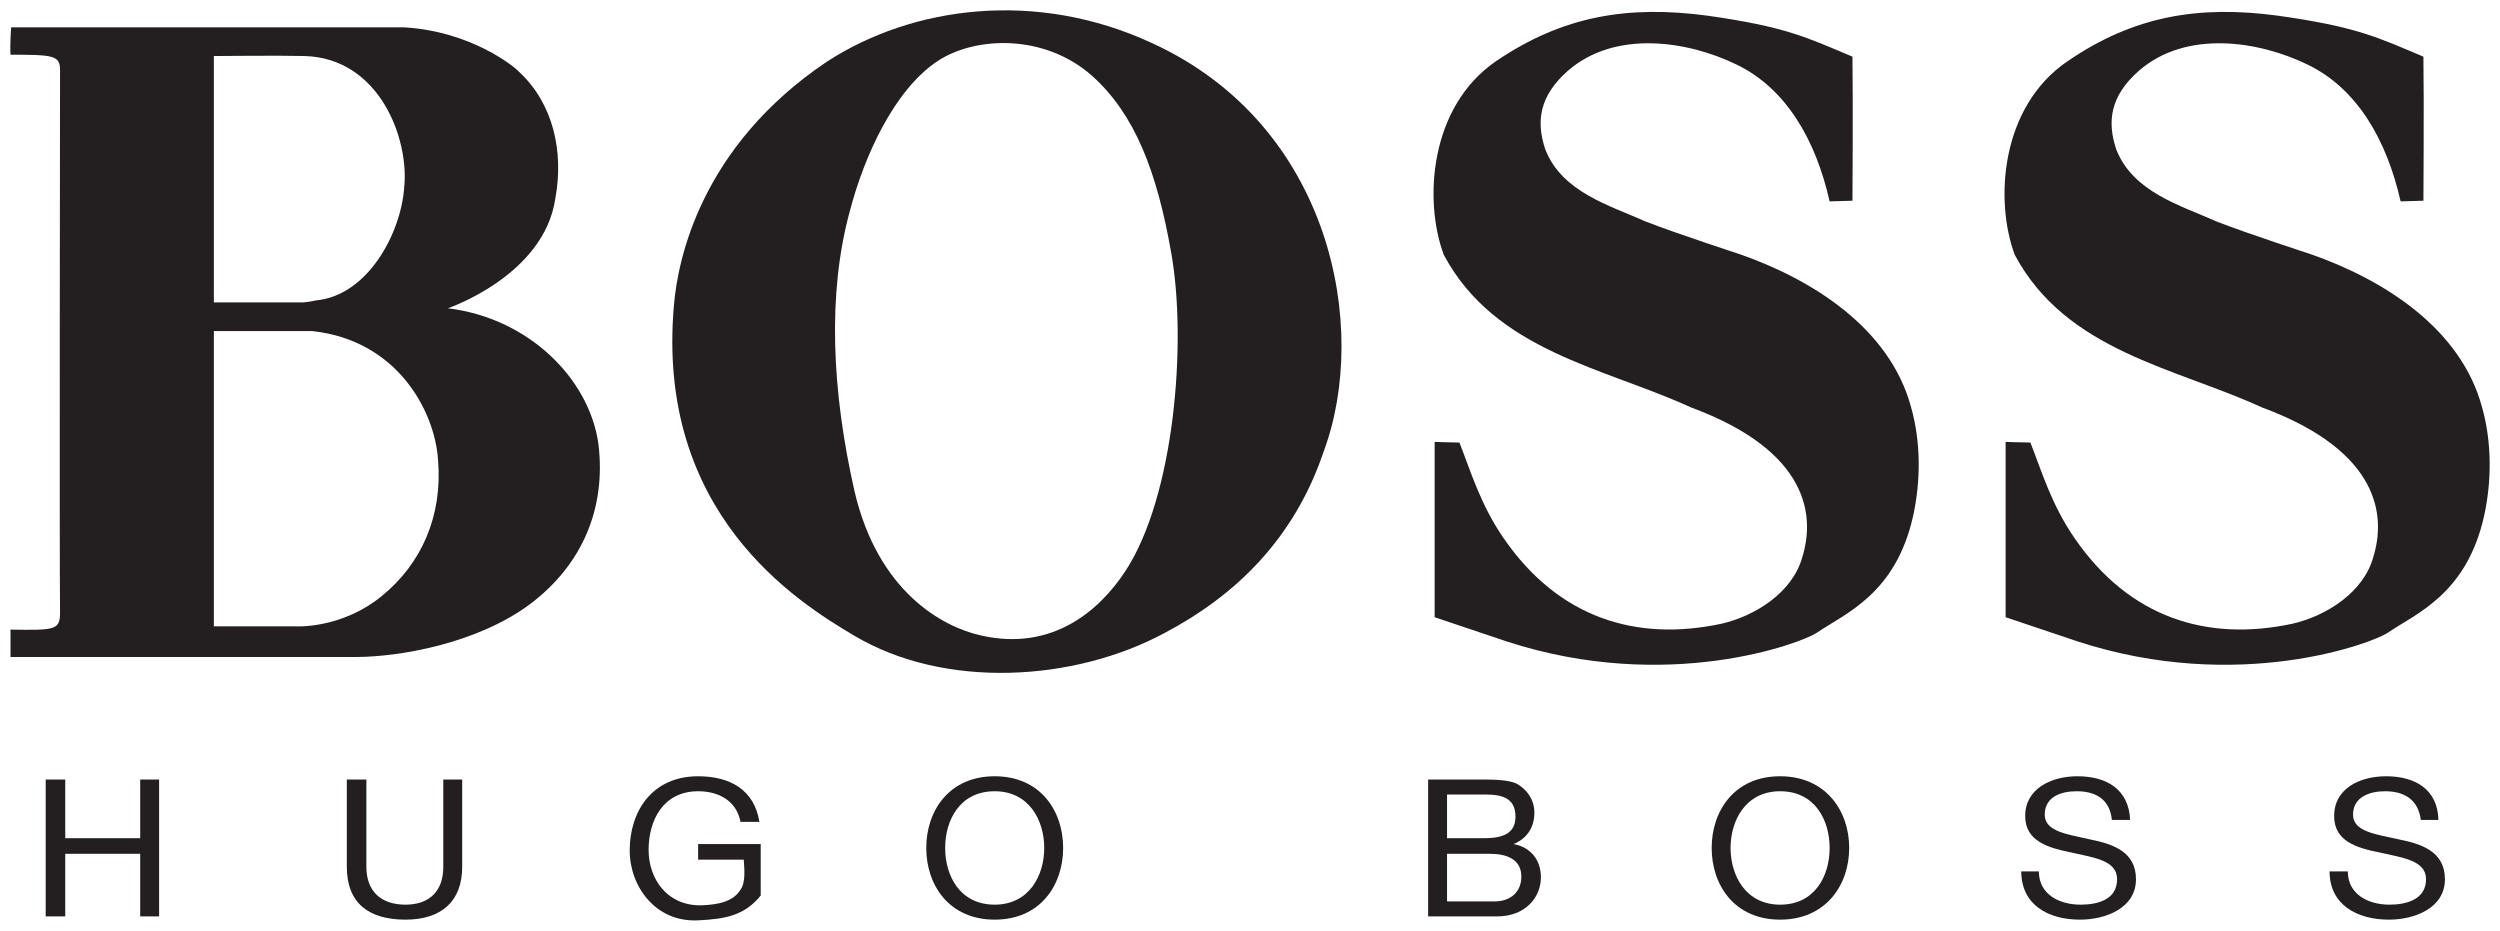
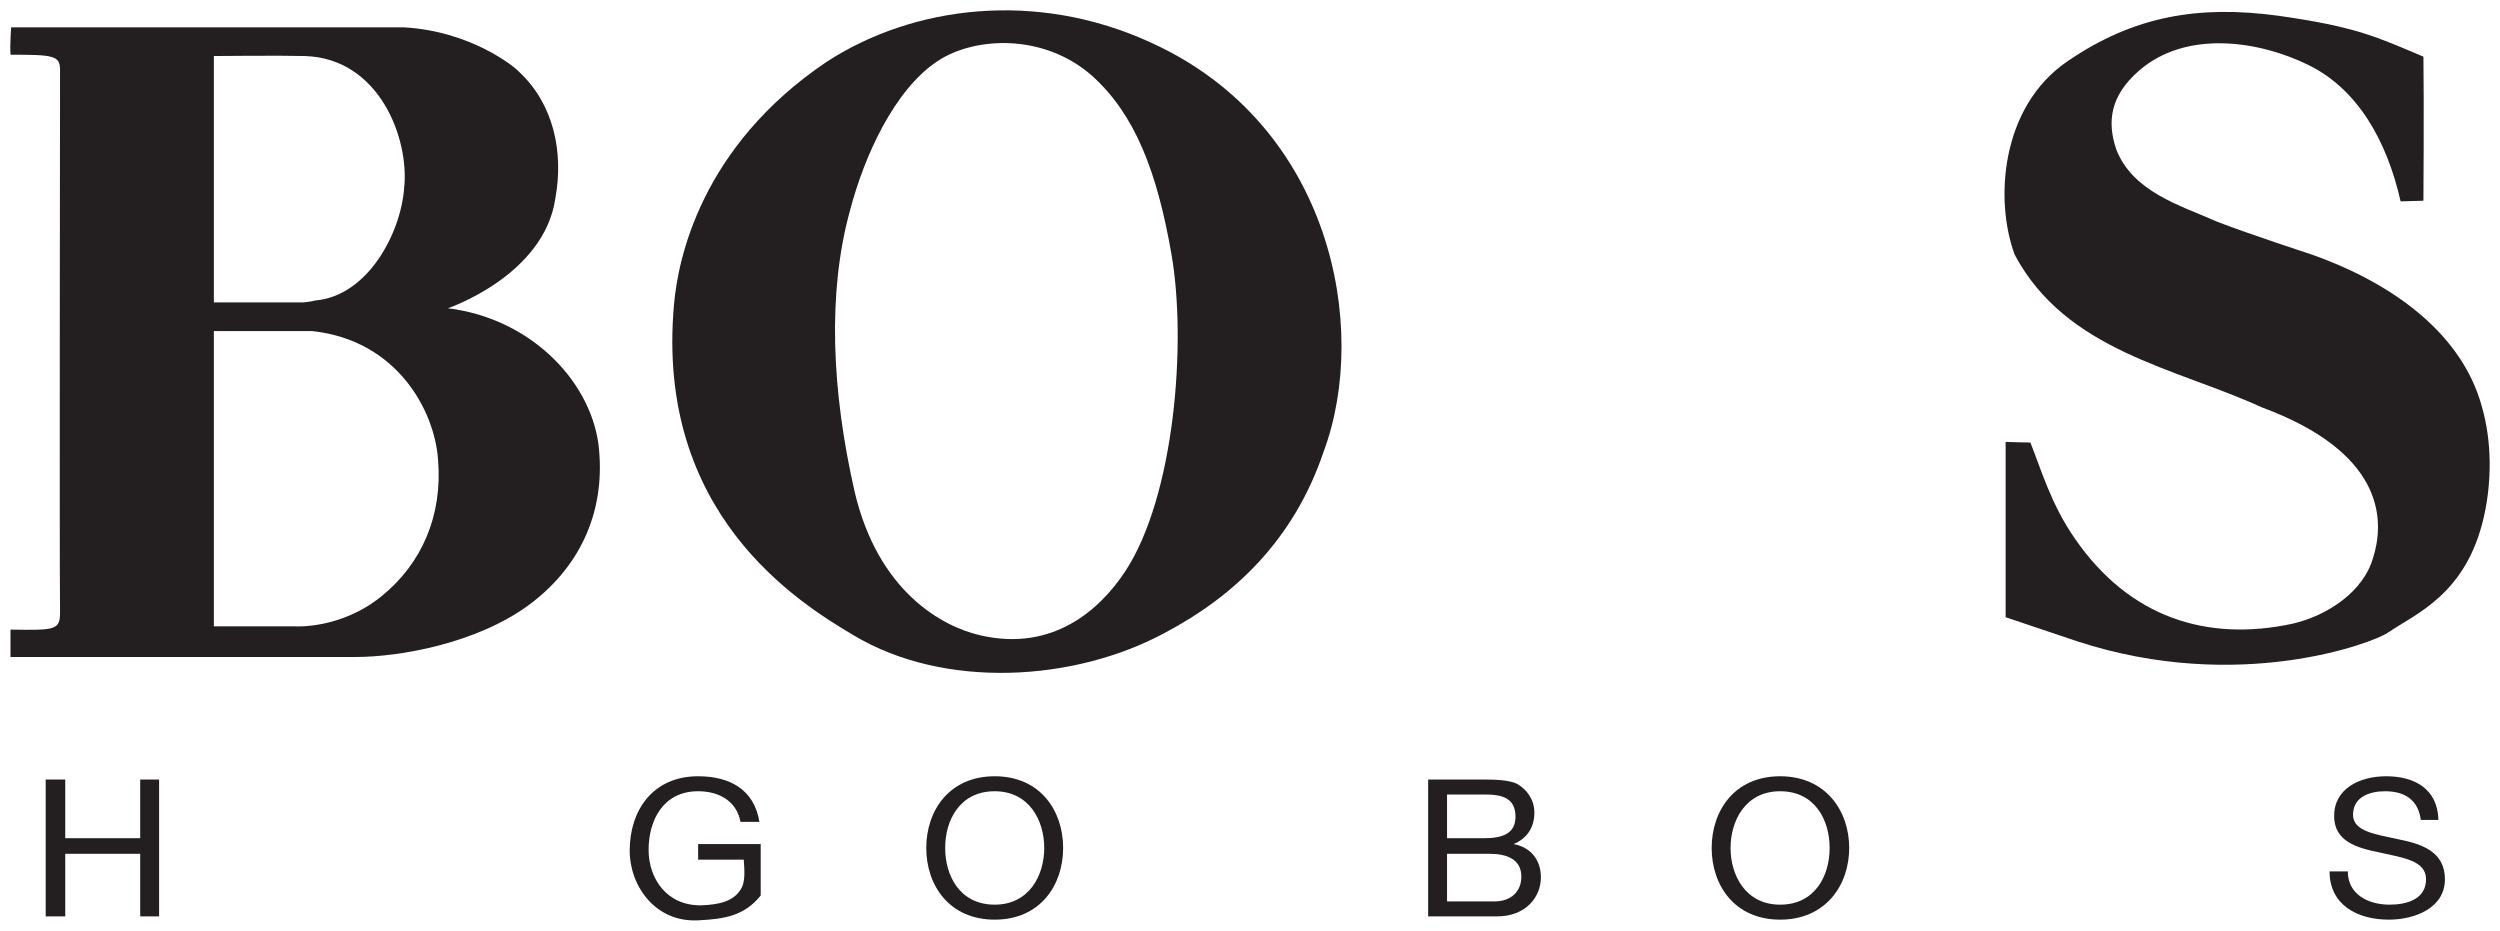
<svg xmlns="http://www.w3.org/2000/svg" xmlns:ns1="http://sodipodi.sourceforge.net/DTD/sodipodi-0.dtd" xmlns:ns2="http://www.inkscape.org/namespaces/inkscape" width="857.02" height="319.075" id="svg6952" ns1:version="0.32" ns2:version="0.44" version="1.0" ns1:docbase="C:\Dokumente und Einstellungen\Andreas\Eigene Dateien\Eigene Bilder\sonstiges\Logos\Vektor\other" ns1:docname="../hugo-boss-logo.html">
  <defs id="defs6954" />
  <ns1:namedview id="base" pagecolor="#ffffff" bordercolor="#666666" borderopacity="1.0" ns2:pageopacity="0.0" ns2:pageshadow="2" ns2:zoom="0.35" ns2:cx="350" ns2:cy="435.9217" ns2:document-units="px" ns2:current-layer="layer1" width="241.87mm" height="90.05mm" ns2:window-width="904" ns2:window-height="574" ns2:window-x="23" ns2:window-y="23" />
  <g ns2:label="Ebene 1" ns2:groupmode="layer" id="layer1" transform="translate(-268.43,-697.22)">
    <g id="g6981" transform="translate(3.536,3.543)">
      <path id="path7114" class="ps010" d="M 280.558,960.901 C 280.558,960.901 287.261,960.901 287.261,960.901 C 287.261,960.901 287.261,981.01 287.261,981.01 C 287.261,981.01 312.957,981.01 312.957,981.01 C 312.957,981.01 312.957,960.901 312.957,960.901 C 312.957,960.901 319.437,960.901 319.437,960.901 C 319.437,960.901 319.437,1007.823 319.437,1007.823 C 319.437,1007.823 312.957,1007.823 312.957,1007.823 C 312.957,1007.823 312.957,986.373 312.957,986.373 C 312.957,986.373 287.261,986.373 287.261,986.373 C 287.261,986.373 287.261,1007.823 287.261,1007.823 C 287.261,1007.823 280.558,1007.823 280.558,1007.823 C 280.558,1007.823 280.558,960.901 280.558,960.901 z " style="fill:#231f20;fill-rule:nonzero;stroke:none" />
-       <path id="path7116" class="ps010" d="M 423.336,990.842 C 423.336,1002.684 416.185,1008.94 403.896,1008.94 C 391.384,1008.94 383.787,1003.354 383.787,990.842 C 383.787,990.842 383.787,960.901 383.787,960.901 C 383.787,960.901 390.49,960.901 390.49,960.901 C 390.49,960.901 390.49,990.842 390.49,990.842 C 390.49,999.109 395.406,1003.801 403.896,1003.801 C 412.163,1003.801 416.856,999.109 416.856,990.842 C 416.856,990.842 416.856,960.901 416.856,960.901 C 416.856,960.901 423.336,960.901 423.336,960.901 C 423.336,960.901 423.336,990.842 423.336,990.842 z " style="fill:#231f20;fill-rule:nonzero;stroke:none" />
      <path id="path7118" class="ps010" d="M 504.444,1009.164 C 489.697,1010.058 480.76,997.545 480.76,985.256 C 480.76,971.626 488.58,959.784 504.22,959.784 C 514.946,959.784 523.436,964.253 525.224,975.425 C 525.224,975.425 518.744,975.425 518.744,975.425 C 517.403,968.274 511.37,964.923 504.22,964.923 C 492.155,964.923 487.239,974.978 487.239,985.032 C 487.239,994.864 493.496,1004.248 505.338,1004.025 C 511.37,1003.801 516.286,1002.684 518.744,998.662 C 520.531,996.204 520.084,991.736 519.861,988.384 C 519.861,988.384 504.22,988.384 504.22,988.384 C 504.22,988.384 504.22,983.021 504.22,983.021 C 504.22,983.021 525.671,983.021 525.671,983.021 C 525.671,983.021 525.671,995.311 525.671,1000.673 C 520.084,1007.6 513.381,1008.717 504.444,1009.164 z " style="fill:#231f20;fill-rule:nonzero;stroke:none" />
      <path id="path7120" class="ps010" d="M 605.885,1003.801 C 617.727,1003.801 622.867,993.747 622.867,984.362 C 622.867,974.978 617.727,964.923 605.885,964.923 C 593.82,964.923 588.904,974.978 588.904,984.362 C 588.904,993.747 593.82,1003.801 605.885,1003.801 z M 605.885,959.784 C 621.526,959.784 629.346,971.626 629.346,984.362 C 629.346,997.098 621.526,1008.94 605.885,1008.94 C 590.244,1008.94 582.424,997.098 582.424,984.362 C 582.424,971.626 590.244,959.784 605.885,959.784 z " style="fill:#231f20;fill-rule:nonzero;stroke:none" />
      <path id="path7122" class="ps010" d="M 760.951,981.01 C 760.951,981.01 773.911,981.01 773.911,981.01 C 781.285,981.01 784.413,978.553 784.413,973.637 C 784.413,967.157 779.721,966.04 773.911,966.04 C 773.911,966.04 760.951,966.04 760.951,966.04 C 760.951,966.04 760.951,981.01 760.951,981.01 z M 760.951,1002.684 C 760.951,1002.684 777.262,1002.684 777.262,1002.684 C 782.849,1002.684 786.423,999.332 786.423,994.193 C 786.423,988.161 781.285,986.373 775.699,986.373 C 775.699,986.373 760.951,986.373 760.951,986.373 C 760.951,986.373 760.951,1002.684 760.951,1002.684 z M 754.472,960.901 C 754.472,960.901 772.124,960.901 772.124,960.901 C 776.593,960.901 782.178,960.901 785.083,962.465 C 788.435,964.476 790.892,967.828 790.892,972.296 C 790.892,977.435 788.211,981.234 783.742,983.021 C 783.742,983.021 783.742,983.021 783.742,983.021 C 789.775,984.139 793.127,988.607 793.127,994.417 C 793.127,1001.343 787.764,1007.823 778.156,1007.823 C 778.156,1007.823 754.472,1007.823 754.472,1007.823 C 754.472,1007.823 754.472,960.901 754.472,960.901 z " style="fill:#231f20;fill-rule:nonzero;stroke:none" />
      <path id="path7124" class="ps010" d="M 875.129,1003.801 C 887.194,1003.801 892.11,993.747 892.11,984.362 C 892.11,974.978 887.194,964.923 875.129,964.923 C 863.287,964.923 858.147,974.978 858.147,984.362 C 858.147,993.747 863.287,1003.801 875.129,1003.801 z M 875.129,959.784 C 890.769,959.784 898.813,971.626 898.813,984.362 C 898.813,997.098 890.769,1008.94 875.129,1008.94 C 859.488,1008.94 851.668,997.098 851.668,984.362 C 851.668,971.626 859.488,959.784 875.129,959.784 z " style="fill:#231f20;fill-rule:nonzero;stroke:none" />
-       <path id="path7126" class="ps010" d="M 988.859,974.754 C 988.189,967.828 983.497,964.923 976.794,964.923 C 971.208,964.923 965.845,966.934 965.845,972.967 C 965.845,978.776 973.665,979.67 981.485,981.457 C 989.306,983.021 997.127,985.703 997.127,995.087 C 997.127,1004.918 986.848,1008.94 977.911,1008.94 C 966.962,1008.94 957.801,1003.801 957.801,992.406 C 957.801,992.406 963.834,992.406 963.834,992.406 C 963.834,1000.226 970.761,1003.801 978.134,1003.801 C 984.167,1003.801 990.647,1002.014 990.647,995.087 C 990.647,988.607 982.826,987.714 975.006,985.926 C 967.186,984.362 959.142,982.128 959.142,973.414 C 959.142,964.029 968.08,959.784 977.017,959.784 C 987.072,959.784 994.668,964.253 995.115,974.754 C 995.115,974.754 988.859,974.754 988.859,974.754 z " style="fill:#231f20;fill-rule:nonzero;stroke:none" />
      <path id="path7128" class="ps010" d="M 1094.769,974.754 C 1093.875,967.828 1089.184,964.923 1082.48,964.923 C 1077.117,964.923 1071.532,966.934 1071.532,972.967 C 1071.532,978.776 1079.352,979.67 1087.396,981.457 C 1095.216,983.021 1103.036,985.703 1103.036,995.087 C 1103.036,1004.918 1092.758,1008.94 1083.821,1008.94 C 1072.872,1008.94 1063.488,1003.801 1063.488,992.406 C 1063.488,992.406 1069.744,992.406 1069.744,992.406 C 1069.744,1000.226 1076.671,1003.801 1084.044,1003.801 C 1089.853,1003.801 1096.557,1002.014 1096.557,995.087 C 1096.557,988.607 1088.513,987.714 1080.693,985.926 C 1072.872,984.362 1065.052,982.128 1065.052,973.414 C 1065.052,964.029 1073.766,959.784 1082.927,959.784 C 1092.758,959.784 1100.579,964.253 1100.802,974.754 C 1100.802,974.754 1094.769,974.754 1094.769,974.754 z " style="fill:#231f20;fill-rule:nonzero;stroke:none" />
      <path id="path7130" class="ps010" d="M 338.205,712.884 C 338.205,712.884 338.205,797.344 338.205,797.344 C 338.205,797.344 368.817,797.344 368.817,797.344 C 368.817,797.344 371.498,797.12 373.062,796.673 C 390.937,795.109 402.333,773.659 403.449,758.019 C 405.237,741.261 394.959,713.554 369.264,712.884 C 361.666,712.66 338.205,712.884 338.205,712.884 z M 338.205,807.175 C 338.205,807.175 338.205,908.393 338.205,908.393 C 338.205,908.393 365.912,908.393 365.912,908.393 C 365.912,908.393 381.553,909.51 395.629,898.115 C 409.482,886.943 416.632,870.408 415.069,851.416 C 413.951,834.435 400.992,810.303 371.945,807.175 C 356.528,807.175 338.205,807.175 338.205,807.175 z M 403.449,703.053 C 426.464,704.393 441.434,716.682 442.775,718.246 C 454.617,729.195 458.192,745.729 455.287,761.594 C 451.489,788.183 418.42,799.355 418.42,799.355 C 446.126,802.706 466.906,823.486 470.034,845.83 C 472.716,867.727 464.672,887.166 446.573,900.796 C 428.251,914.426 401.439,918.895 386.915,918.895 C 386.915,918.895 274.749,918.895 268.493,918.895 C 268.493,915.319 268.493,912.638 268.493,909.51 C 283.686,909.734 285.474,909.734 285.474,903.701 C 285.251,880.91 285.474,721.821 285.474,717.576 C 285.474,712.66 283.016,712.437 268.493,712.437 C 268.269,708.639 268.716,703.053 268.716,703.053 C 268.716,703.053 403.449,703.053 403.449,703.053 z " style="fill:#231f20;fill-rule:nonzero;stroke:none" />
      <path id="path7132" class="ps010" d="M 586.222,714.671 C 571.476,724.503 561.197,747.07 556.282,765.839 C 548.461,794.216 550.025,827.731 557.846,862.141 C 565.889,896.551 588.01,908.616 601.193,911.521 C 625.771,917.107 641.859,902.807 650.573,889.624 C 667.554,863.929 671.8,810.974 666.437,780.586 C 661.521,752.433 653.924,732.77 639.178,719.587 C 622.643,705.064 598.958,706.181 586.222,714.671 z M 718.722,848.288 C 708.443,878.899 687.887,898.115 664.203,910.627 C 633.145,927.385 588.68,930.066 557.622,911.521 C 538.407,900.126 489.474,869.738 495.953,798.014 C 497.294,782.597 505.114,743.942 548.238,714.895 C 577.731,695.679 620.185,690.093 659.734,708.415 C 721.403,736.568 734.363,806.058 718.722,848.288 z " style="fill:#231f20;fill-rule:nonzero;stroke:none" />
-       <path id="path7134" class="ps010" d="M 899.931,713.107 C 900.154,729.195 899.931,762.487 899.931,762.487 C 899.931,762.487 892.11,762.711 892.11,762.711 C 887.418,741.931 877.363,724.056 860.159,715.789 C 843.624,707.745 818.599,703.723 802.287,718.023 C 792.68,726.514 791.339,735.228 794.691,745.059 C 800.5,759.583 816.588,764.051 829.1,769.637 C 839.379,773.659 861.275,780.809 861.275,780.809 C 885.63,789.3 912.667,805.834 920.04,833.317 C 923.391,845.16 923.391,858.566 920.71,870.632 C 914.677,897.444 897.473,903.924 887.641,910.627 C 882.726,913.979 836.697,931.631 781.285,913.532 C 769.889,909.734 756.706,905.265 756.706,905.265 C 756.706,905.265 756.706,845.16 756.706,845.16 C 756.706,845.16 762.739,845.383 765.197,845.383 C 768.995,854.991 772.347,866.61 780.391,878.229 C 799.159,905.488 825.749,913.755 855.019,907.499 C 866.638,904.818 879.374,896.774 882.726,884.708 C 886.971,871.079 885.63,848.511 844.517,833.317 C 814.8,819.688 777.486,814.102 759.835,781.033 C 752.908,762.487 754.919,730.312 777.709,714.671 C 800.724,699.031 823.067,695.456 850.104,699.031 C 876.917,702.829 884.067,706.404 899.931,713.107 z " style="fill:#231f20;fill-rule:nonzero;stroke:none" />
      <path id="path7136" class="ps010" d="M 1095.663,713.107 C 1095.887,729.195 1095.663,762.487 1095.663,762.487 C 1095.663,762.487 1087.843,762.711 1087.843,762.711 C 1083.15,741.931 1073.095,724.056 1055.891,715.789 C 1039.356,707.745 1014.332,703.723 998.02,718.023 C 988.413,726.514 987.072,735.228 990.423,745.059 C 996.233,759.583 1012.32,764.051 1024.833,769.637 C 1035.111,773.659 1057.008,780.809 1057.008,780.809 C 1081.363,789.3 1108.399,805.834 1115.772,833.317 C 1119.124,845.16 1119.124,858.566 1116.443,870.632 C 1110.41,897.444 1093.205,903.924 1083.374,910.627 C 1078.458,913.979 1032.43,931.631 977.017,913.532 C 965.621,909.734 952.438,905.265 952.438,905.265 C 952.438,905.265 952.438,845.16 952.438,845.16 C 952.438,845.16 958.472,845.383 960.929,845.383 C 964.727,854.991 968.08,866.61 976.123,878.229 C 994.892,905.488 1021.481,913.755 1050.752,907.499 C 1062.371,904.818 1075.107,896.774 1078.458,884.708 C 1082.703,871.079 1081.363,848.511 1040.25,833.317 C 1010.533,819.688 973.218,814.102 955.567,781.033 C 948.64,762.487 950.651,730.312 973.665,714.671 C 996.456,699.031 1018.8,695.456 1045.613,699.031 C 1072.648,702.829 1079.799,706.404 1095.663,713.107 z " style="fill:#231f20;fill-rule:nonzero;stroke:none" />
    </g>
  </g>
</svg>